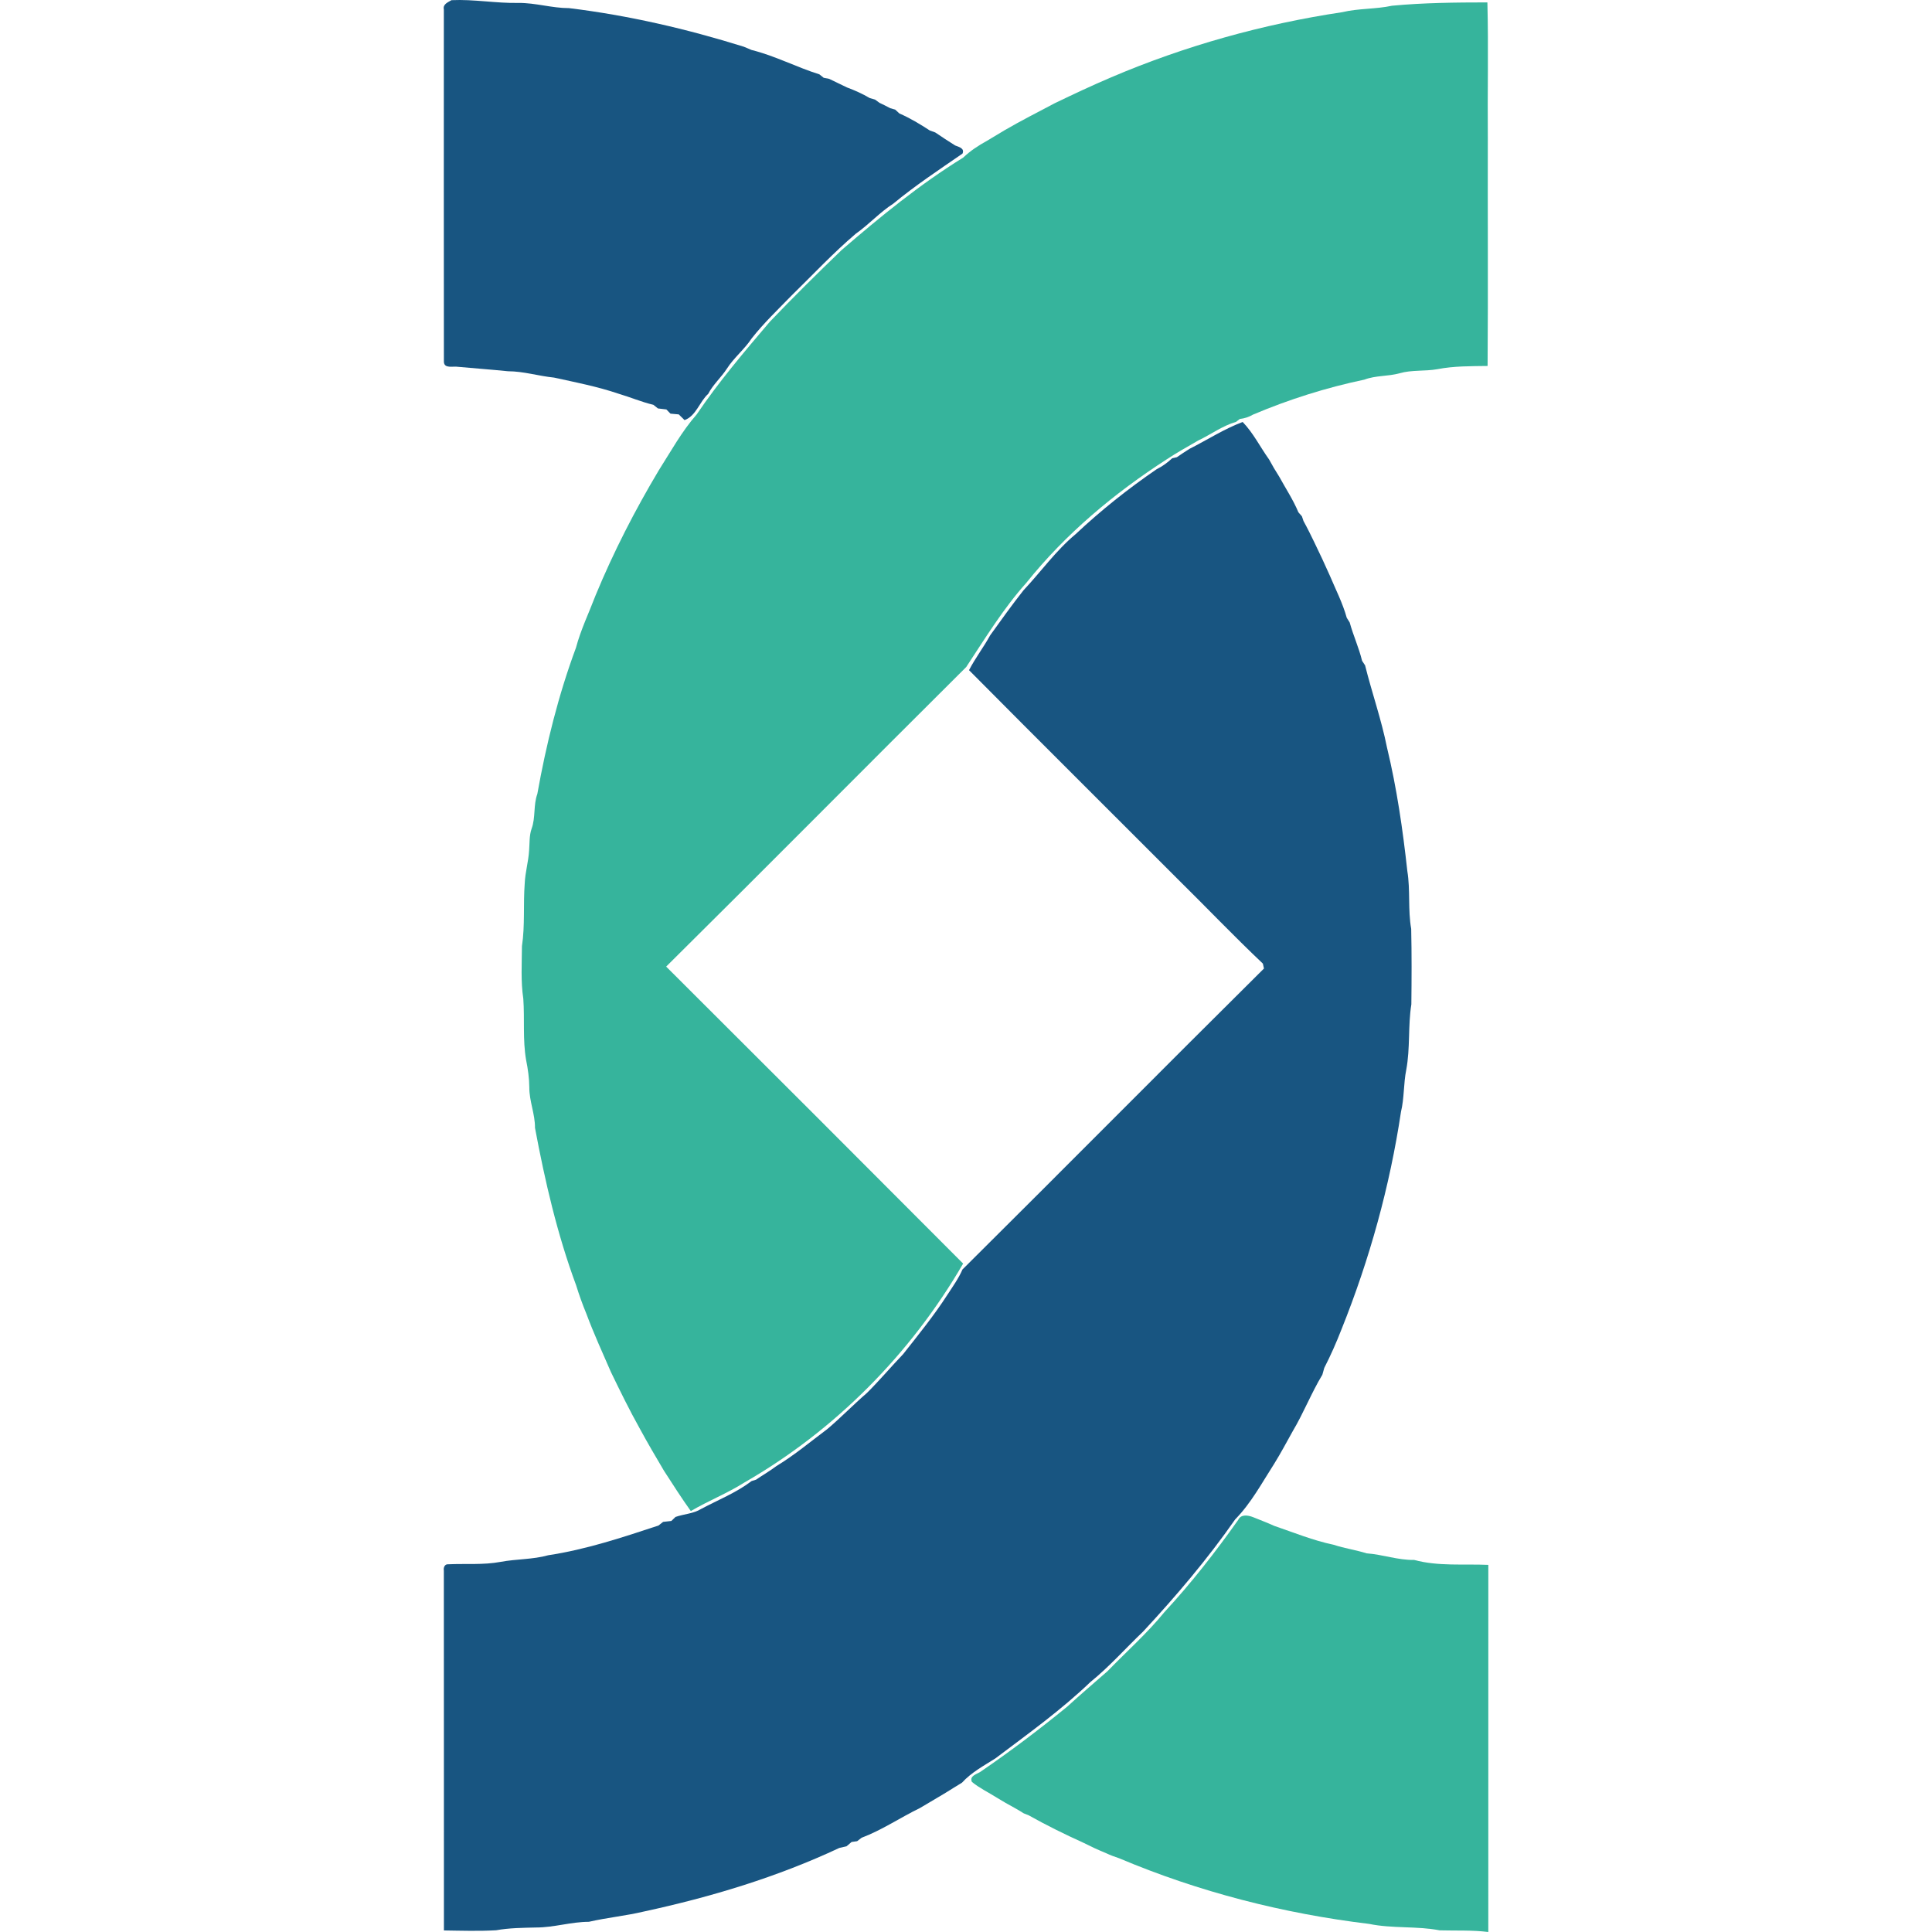
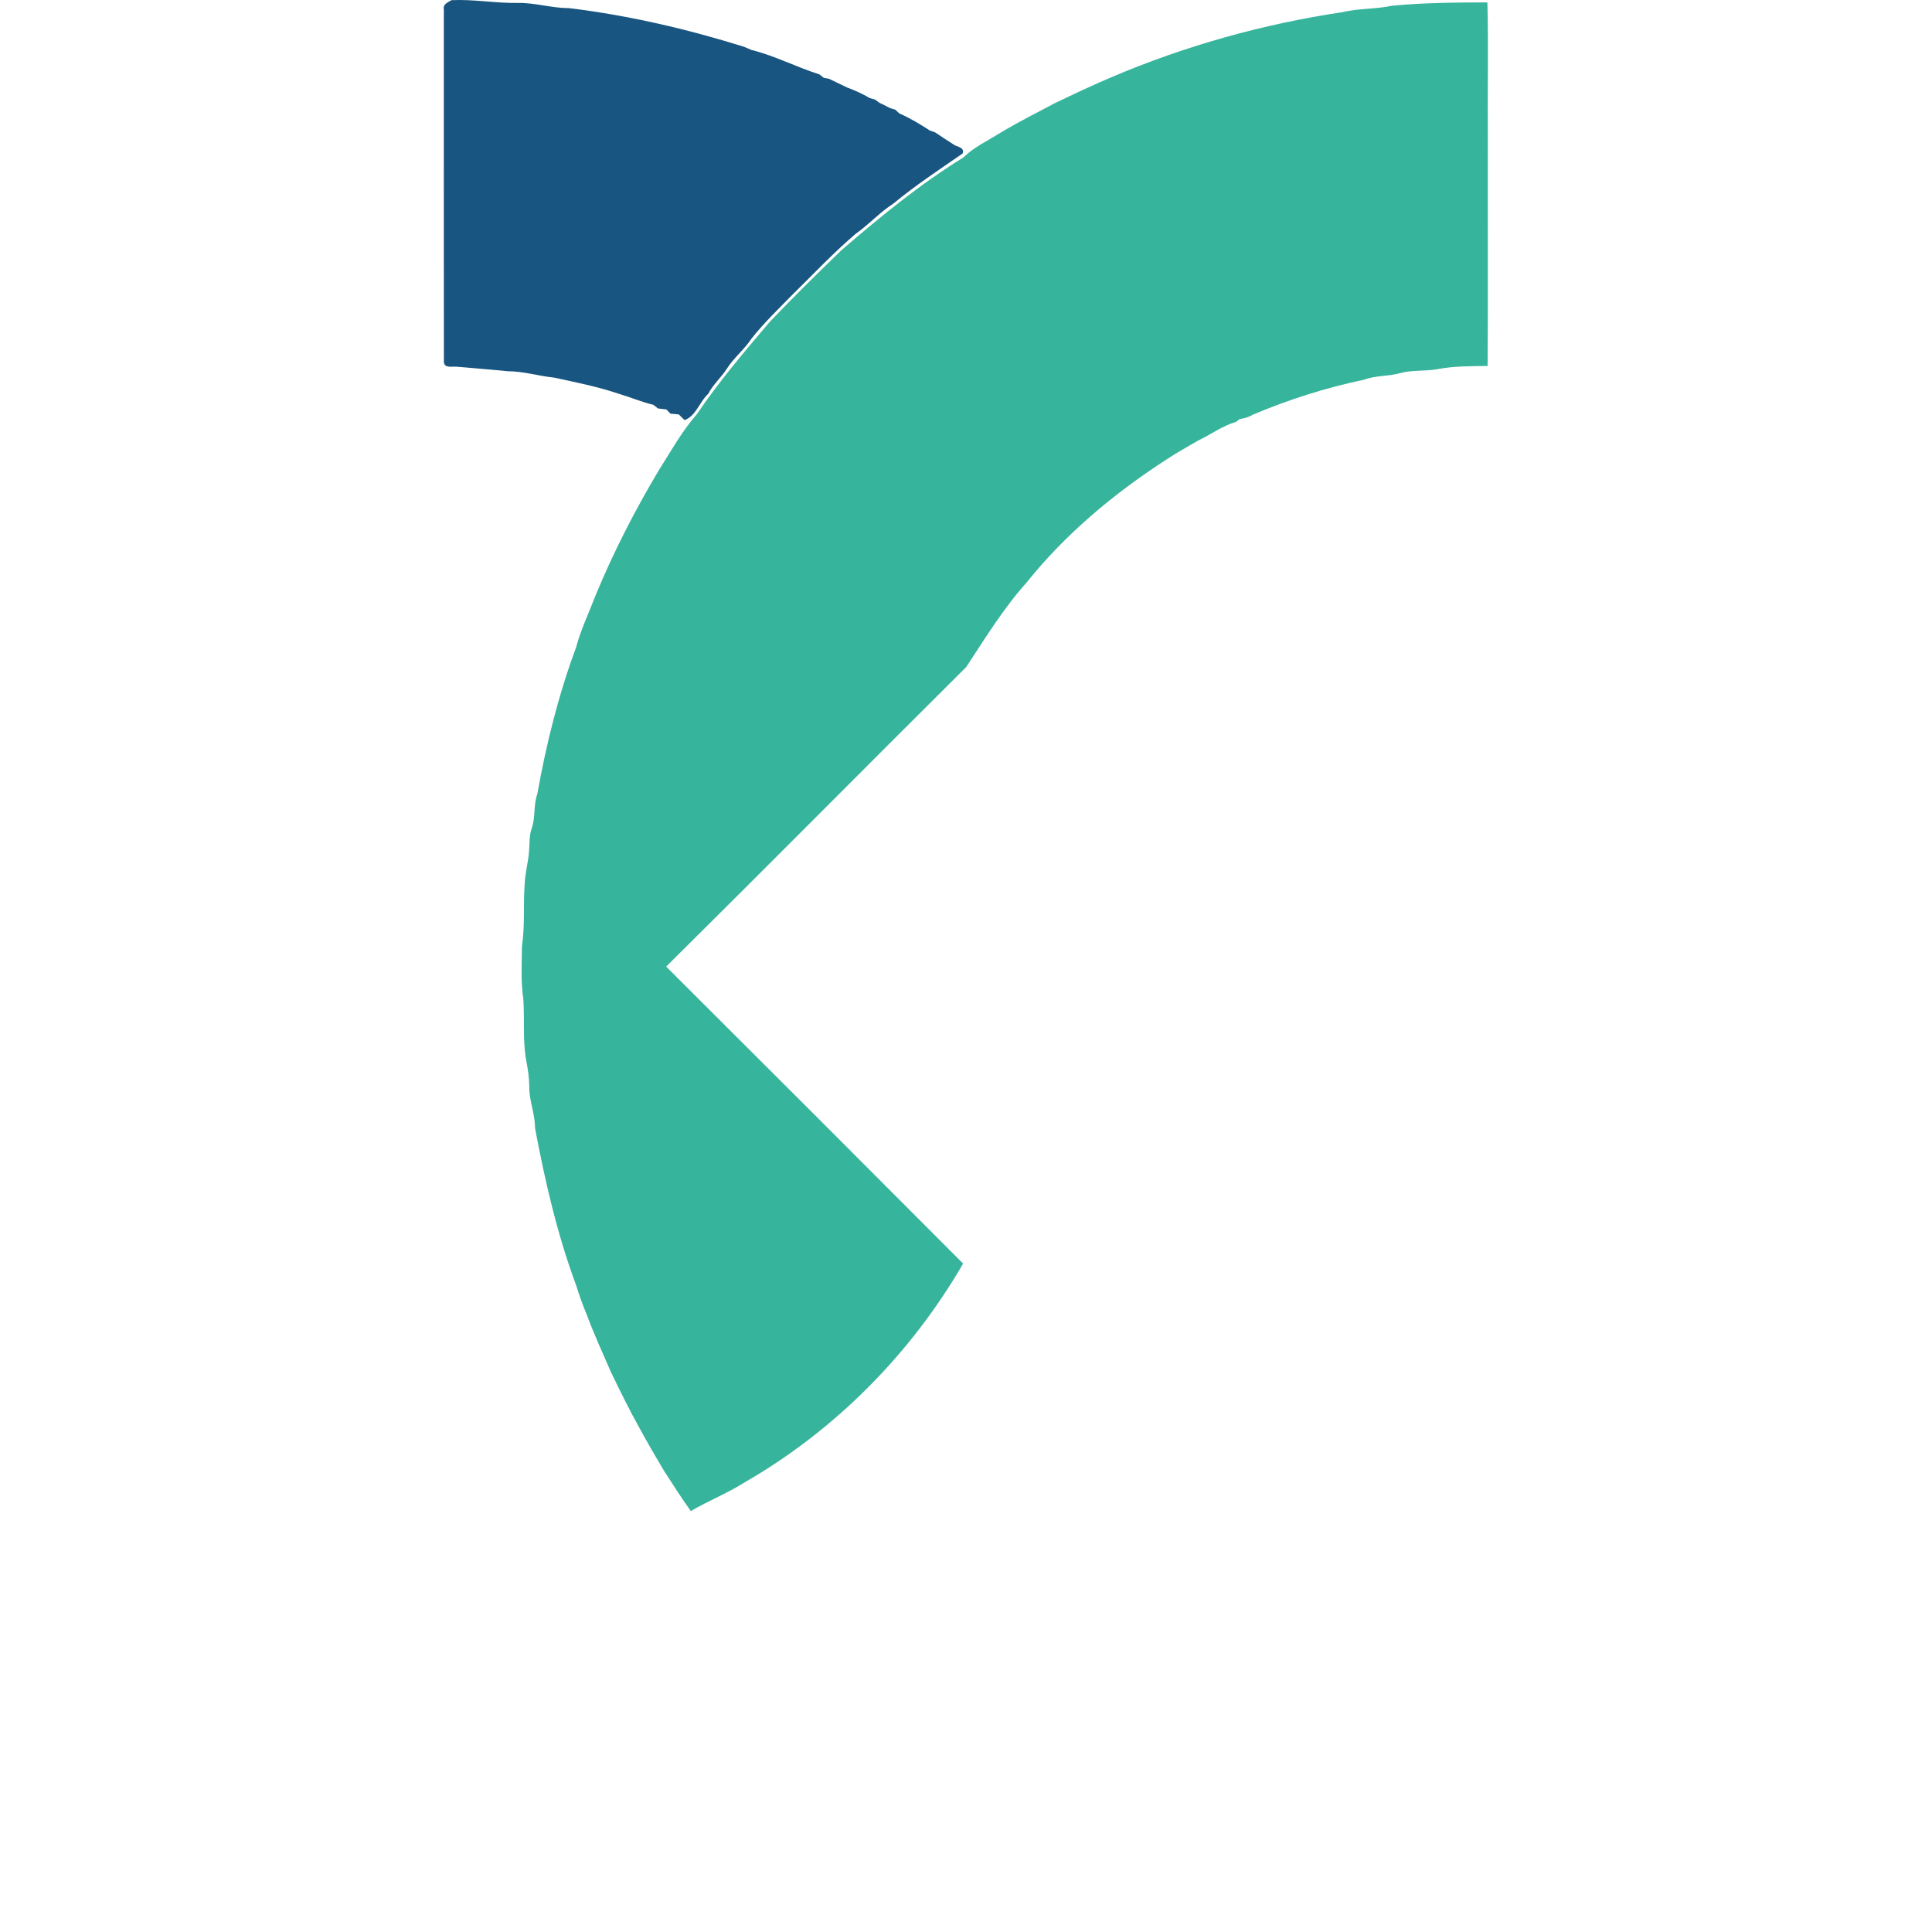
<svg xmlns="http://www.w3.org/2000/svg" width="250" height="250" viewBox="0 0 250 250" fill="none">
  <path d="M58.423 0.021C61.33 -0.113 64.194 0.438 67.1 0.379C69.299 0.36 71.427 1.054 73.627 1.051C81.297 1.986 88.862 3.739 96.239 6.042C96.578 6.186 96.917 6.326 97.259 6.469C100.286 7.219 103.062 8.695 106.027 9.62C106.168 9.731 106.444 9.956 106.585 10.066C106.761 10.102 107.116 10.167 107.292 10.203C108.051 10.591 108.836 10.927 109.595 11.314C110.612 11.692 111.609 12.135 112.544 12.689C112.713 12.738 113.056 12.836 113.225 12.885C113.368 12.989 113.658 13.201 113.805 13.305C114.274 13.524 114.737 13.755 115.196 14.002C115.356 14.045 115.675 14.136 115.835 14.182C116.014 14.348 116.197 14.514 116.379 14.68C117.761 15.286 119.057 16.062 120.318 16.886C120.494 16.948 120.843 17.075 121.016 17.137C121.863 17.72 122.73 18.274 123.6 18.825C124.082 19.017 124.844 19.183 124.551 19.871C121.518 21.966 118.435 24.002 115.591 26.352C113.841 27.472 112.446 29.043 110.749 30.235C107.816 32.725 105.19 35.547 102.44 38.231C100.677 40.046 98.836 41.796 97.269 43.787C96.337 45.204 94.975 46.273 94.06 47.703C93.323 48.844 92.267 49.75 91.642 50.965C90.498 51.998 90.097 53.803 88.582 54.363C88.393 54.178 88.019 53.809 87.833 53.624C87.471 53.591 87.113 53.559 86.758 53.526C86.624 53.389 86.36 53.119 86.23 52.982C85.862 52.94 85.497 52.894 85.135 52.852C84.985 52.734 84.692 52.5 84.545 52.382C83.004 52.017 81.544 51.389 80.029 50.942C77.312 50.02 74.487 49.473 71.691 48.86C69.694 48.661 67.755 48.042 65.738 48.039C63.578 47.817 61.414 47.667 59.254 47.465C58.648 47.355 57.468 47.746 57.439 46.811C57.42 31.614 57.433 16.417 57.433 1.22C57.279 0.546 57.964 0.295 58.423 0.021Z" fill="#185581" />
-   <path d="M160.8 54.604C162.182 56.035 163.068 57.85 164.221 59.459C164.629 60.212 165.062 60.958 165.531 61.681C166.369 63.213 167.34 64.676 168.014 66.295C168.128 66.426 168.353 66.68 168.467 66.81C168.516 66.96 168.62 67.26 168.669 67.413C168.926 67.879 169.174 68.355 169.415 68.834C169.64 69.27 169.855 69.71 170.064 70.156C170.754 71.57 171.419 72.998 172.058 74.435C172.823 76.256 173.739 78.028 174.267 79.938C174.361 80.091 174.554 80.394 174.648 80.544C175.107 82.222 175.844 83.815 176.254 85.51C176.352 85.656 176.544 85.953 176.642 86.099C177.528 89.654 178.757 93.121 179.474 96.718C180.744 101.98 181.517 107.327 182.106 112.7C182.514 115.18 182.168 117.715 182.608 120.191C182.68 123.446 182.664 126.708 182.628 129.963C182.181 132.765 182.494 135.626 181.97 138.422C181.608 140.223 181.719 142.084 181.285 143.876C179.842 153.501 177.225 162.957 173.599 171.992C172.934 173.696 172.201 175.374 171.36 177.004C171.272 177.294 171.191 177.59 171.113 177.887C169.689 180.242 168.689 182.826 167.281 185.192C166.486 186.609 165.73 188.046 164.87 189.428C163.29 191.884 161.901 194.501 159.836 196.602C156.252 201.744 152.185 206.53 147.92 211.121C145.642 213.292 143.554 215.67 141.1 217.651C137.298 221.297 133.003 224.367 128.81 227.53C127.311 228.488 125.692 229.342 124.483 230.675C124.141 230.883 123.799 231.092 123.456 231.307C122.01 232.232 120.511 233.066 119.045 233.956C116.503 235.188 114.147 236.804 111.495 237.801C111.349 237.911 111.055 238.14 110.909 238.25C110.729 238.276 110.374 238.325 110.195 238.351C110.035 238.488 109.713 238.762 109.55 238.902C109.234 238.97 108.918 239.042 108.605 239.124C100.56 242.9 91.987 245.477 83.314 247.351C80.961 247.911 78.55 248.139 76.198 248.68C73.894 248.684 71.675 249.42 69.375 249.417C67.644 249.459 65.905 249.469 64.197 249.775C61.949 249.905 59.691 249.83 57.443 249.798C57.433 234.275 57.449 218.756 57.433 203.233C57.361 202.855 57.541 202.379 57.993 202.418C60.251 202.314 62.535 202.523 64.777 202.106C66.827 201.721 68.938 201.809 70.955 201.245C75.836 200.509 80.541 198.942 85.21 197.401C85.36 197.283 85.657 197.049 85.806 196.931C86.162 196.889 86.517 196.847 86.875 196.811C87.009 196.681 87.273 196.423 87.406 196.293C88.504 195.908 89.733 195.876 90.74 195.25C92.929 194.084 95.272 193.158 97.26 191.646C97.403 191.601 97.693 191.513 97.836 191.467C98.71 190.868 99.632 190.337 100.479 189.701C102.799 188.297 104.881 186.544 107.048 184.925C108.817 183.435 110.423 181.764 112.176 180.252C113.802 178.639 115.281 176.88 116.868 175.221C118.836 172.725 120.847 170.249 122.573 167.574C123.274 166.495 124.036 165.443 124.551 164.257C124.652 164.156 124.861 163.951 124.965 163.85C137.862 151.044 150.65 138.125 163.557 125.326C163.521 125.167 163.449 124.847 163.413 124.688C159.647 121.126 156.072 117.37 152.381 113.737C143.388 104.727 134.356 95.757 125.392 86.719C126.2 85.151 127.285 83.75 128.129 82.206C129.54 80.241 130.947 78.273 132.446 76.376C134.711 73.972 136.636 71.235 139.191 69.114C142.459 66.041 145.978 63.242 149.683 60.707C150.419 60.352 151.081 59.853 151.683 59.3C151.833 59.267 152.133 59.199 152.286 59.163C152.817 58.778 153.378 58.433 153.928 58.078C156.222 56.921 158.382 55.51 160.8 54.604Z" fill="#185581" />
  <path d="M180.129 0.741C184.228 0.353 188.353 0.314 192.468 0.311C192.618 6.153 192.471 11.998 192.523 17.844C192.497 27.681 192.569 37.518 192.494 47.355C190.324 47.387 188.134 47.355 185.997 47.772C184.377 48.062 182.696 47.843 181.103 48.3C179.607 48.72 178.011 48.567 176.551 49.124C171.611 50.16 166.779 51.685 162.133 53.653C161.608 53.963 161.031 54.148 160.429 54.214C160.308 54.305 160.07 54.49 159.95 54.585C158.177 55.1 156.685 56.227 155.036 57.009C153.674 57.807 152.283 58.563 150.97 59.44C144.17 63.829 137.868 69.094 132.801 75.425C129.813 78.758 127.477 82.603 125.024 86.318C112.059 99.211 99.192 112.208 86.201 125.076C99.032 137.868 111.844 150.676 124.629 163.508C117.865 175.176 108.054 185.091 96.347 191.822C94.125 193.237 91.655 194.195 89.391 195.534C88.178 193.833 87.051 192.073 85.921 190.32C84.849 188.512 83.786 186.7 82.786 184.856C81.447 182.465 80.245 180.005 79.052 177.538C77.967 175.042 76.833 172.566 75.882 170.014C75.38 168.802 74.937 167.564 74.549 166.31C72.105 159.721 70.518 152.837 69.228 145.945C69.244 144.156 68.479 142.485 68.492 140.699C68.482 139.503 68.312 138.317 68.075 137.148C67.625 134.538 67.902 131.869 67.716 129.24C67.377 126.988 67.527 124.701 67.54 122.433C67.948 119.742 67.693 117.014 67.899 114.307C67.961 112.873 68.381 111.485 68.466 110.055C68.544 109.116 68.472 108.149 68.785 107.246C69.323 105.793 69 104.19 69.531 102.736C70.675 96.318 72.258 89.941 74.529 83.819C75.155 81.476 76.214 79.286 77.074 77.025C79.384 71.44 82.147 66.051 85.246 60.86C86.81 58.404 88.221 55.826 90.15 53.627C93.007 49.404 96.311 45.517 99.612 41.636C102.639 38.469 105.757 35.384 108.915 32.347C113.906 28.049 119.022 23.852 124.639 20.392C125.548 19.525 126.601 18.828 127.702 18.229C128.442 17.779 129.188 17.332 129.931 16.889C132.078 15.635 134.297 14.517 136.49 13.354C138.904 12.191 141.328 11.05 143.795 10.001C153.348 5.928 163.436 3.113 173.69 1.575C175.802 1.07 178.004 1.2 180.129 0.741Z" fill="#36B49C" />
-   <path d="M160.22 196.678C160.582 195.896 161.523 196.068 162.172 196.329C163.065 196.697 163.977 197.029 164.86 197.437C167.408 198.307 169.917 199.34 172.563 199.89C173.964 200.356 175.433 200.558 176.841 201.001C178.916 201.148 180.894 201.894 182.989 201.855C186.114 202.702 189.385 202.354 192.588 202.494C192.588 218.329 192.591 234.165 192.585 250C190.493 249.736 188.391 249.844 186.293 249.785C183.282 249.208 180.177 249.573 177.173 248.954C166.075 247.615 155.121 244.813 144.811 240.456C144.241 240.271 143.681 240.059 143.143 239.808C142.602 239.583 142.068 239.349 141.54 239.108C141.087 238.892 140.641 238.674 140.194 238.453C137.79 237.364 135.411 236.191 133.111 234.901C132.951 234.836 132.632 234.709 132.472 234.647C132.075 234.393 131.67 234.155 131.266 233.93C130.488 233.51 129.725 233.07 128.976 232.61C127.907 231.933 126.747 231.385 125.766 230.58C125.418 229.818 126.337 229.593 126.825 229.297C130.709 226.648 134.463 223.81 138.102 220.835C139.813 219.271 141.579 217.769 143.319 216.244C145.776 213.706 148.438 211.353 150.673 208.61C154.137 204.866 157.281 200.838 160.22 196.678Z" fill="#36B49C" />
</svg>